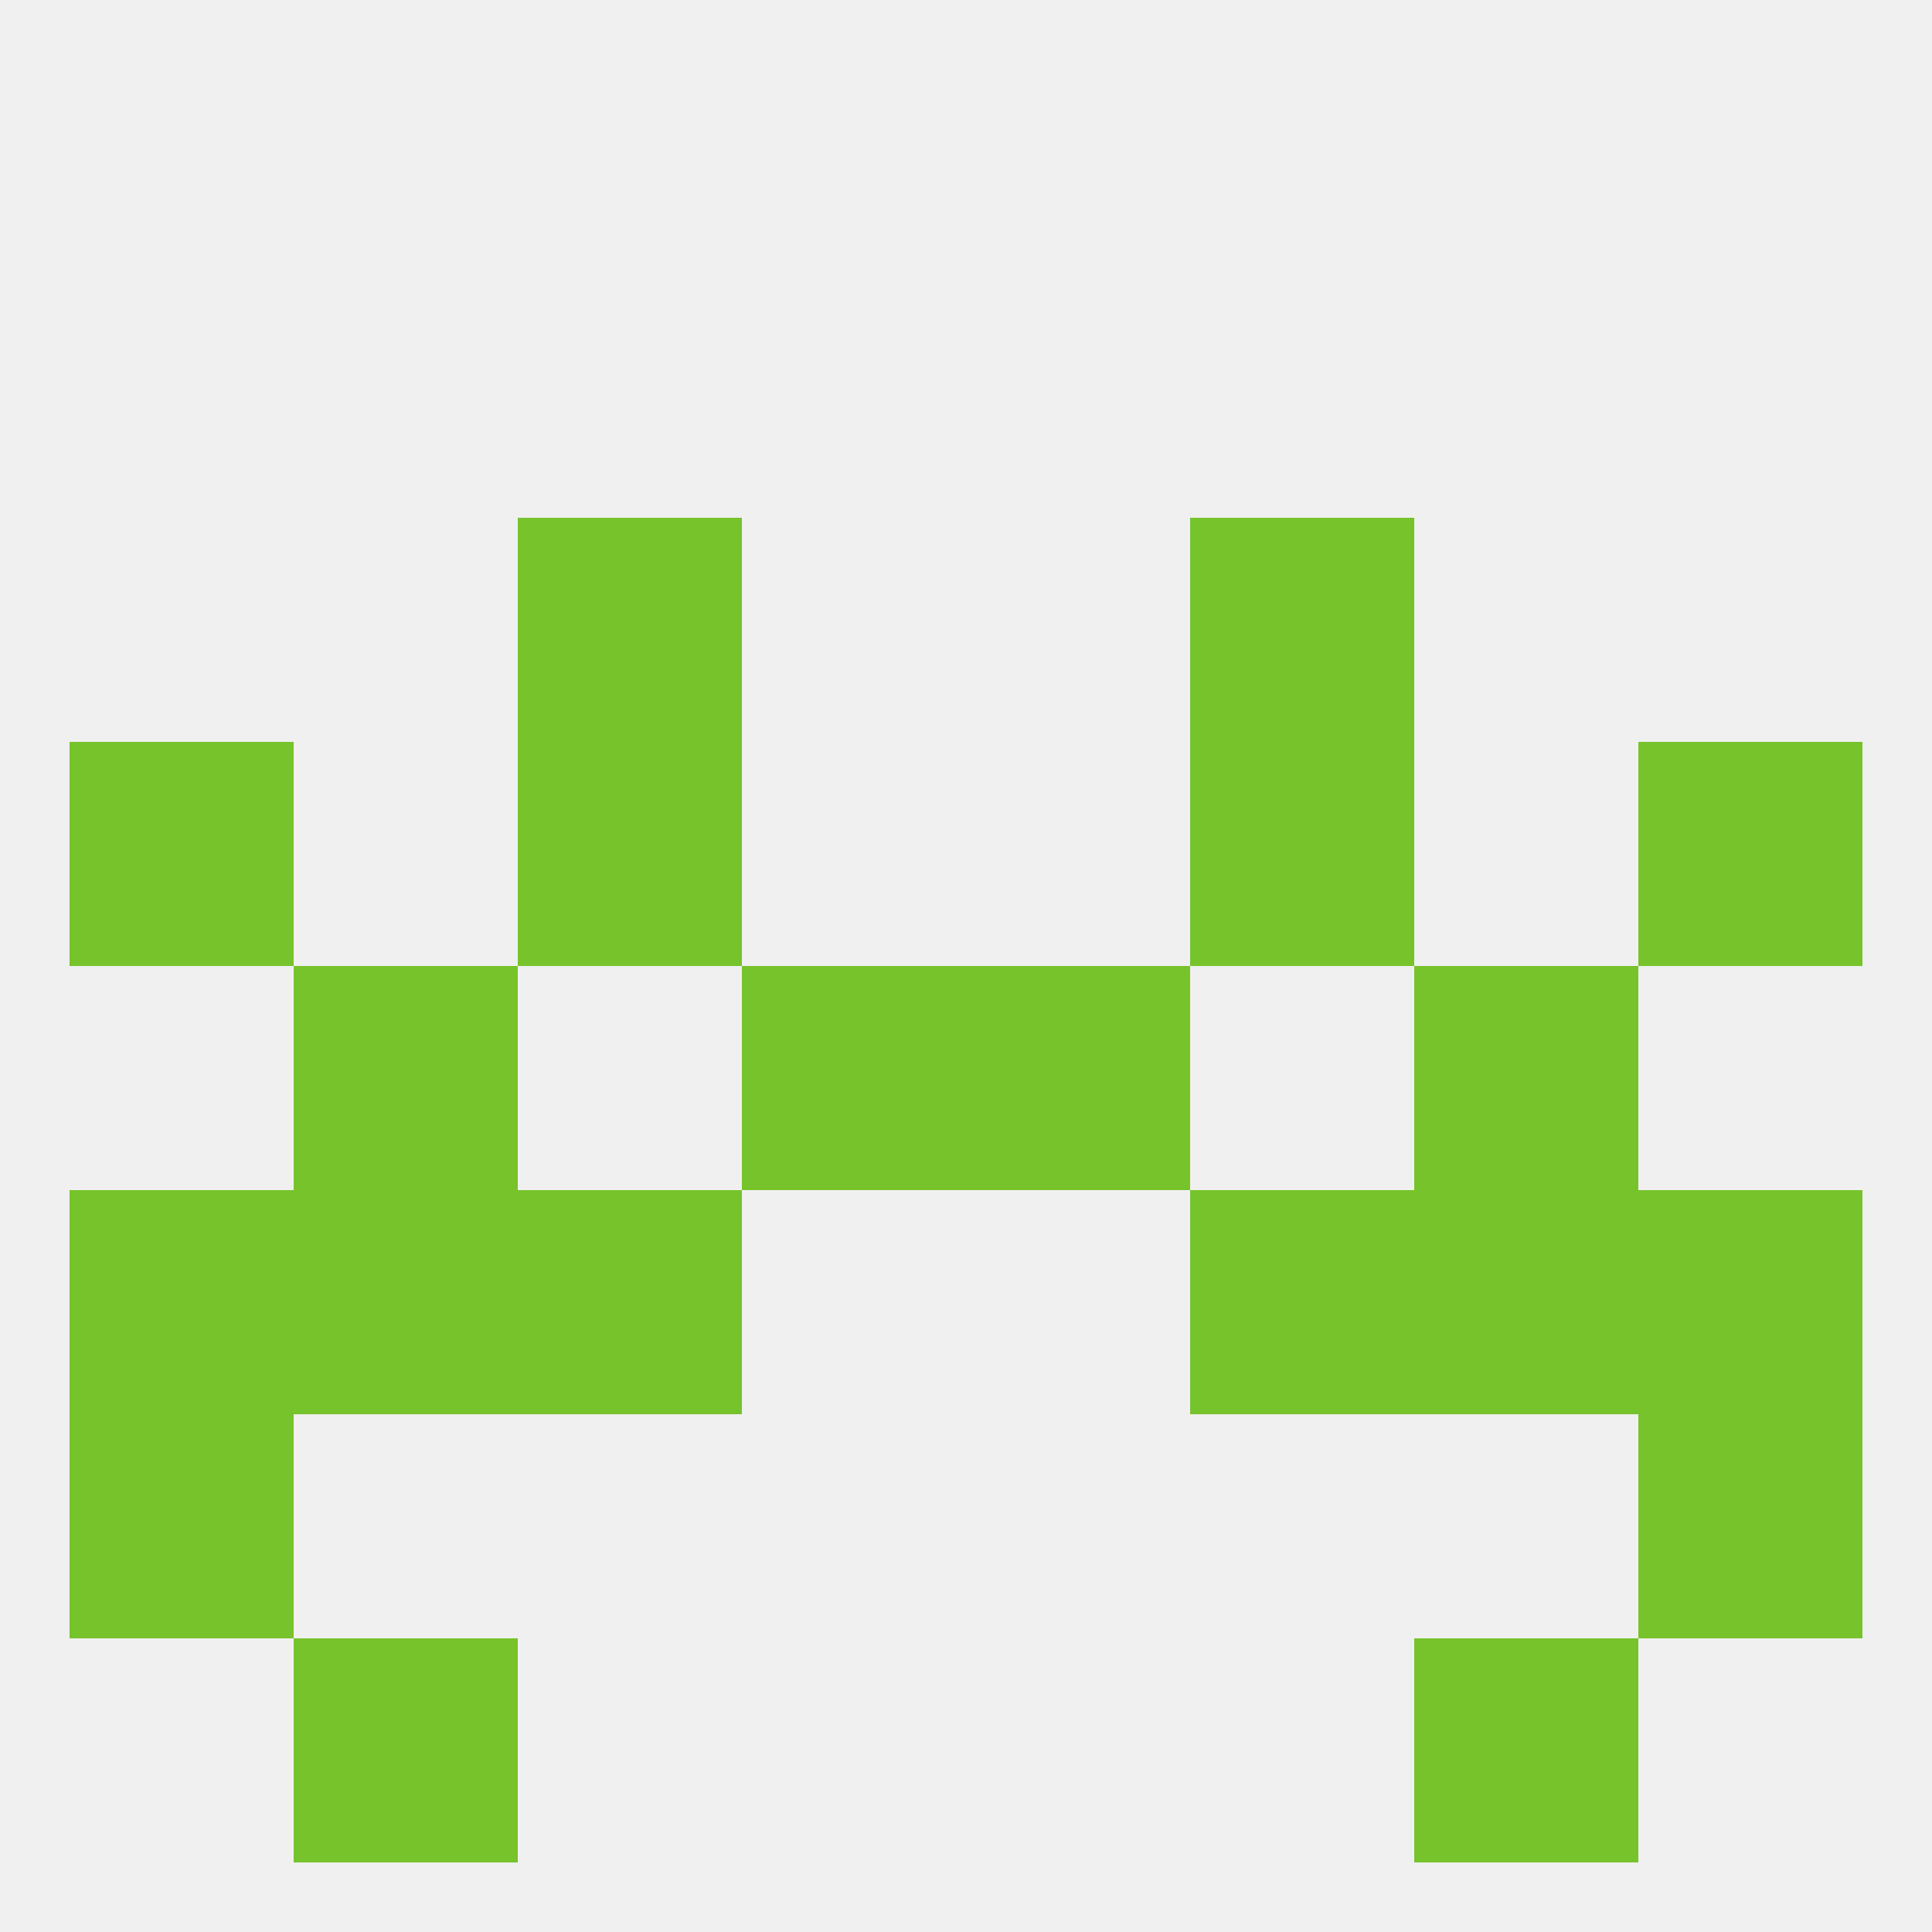
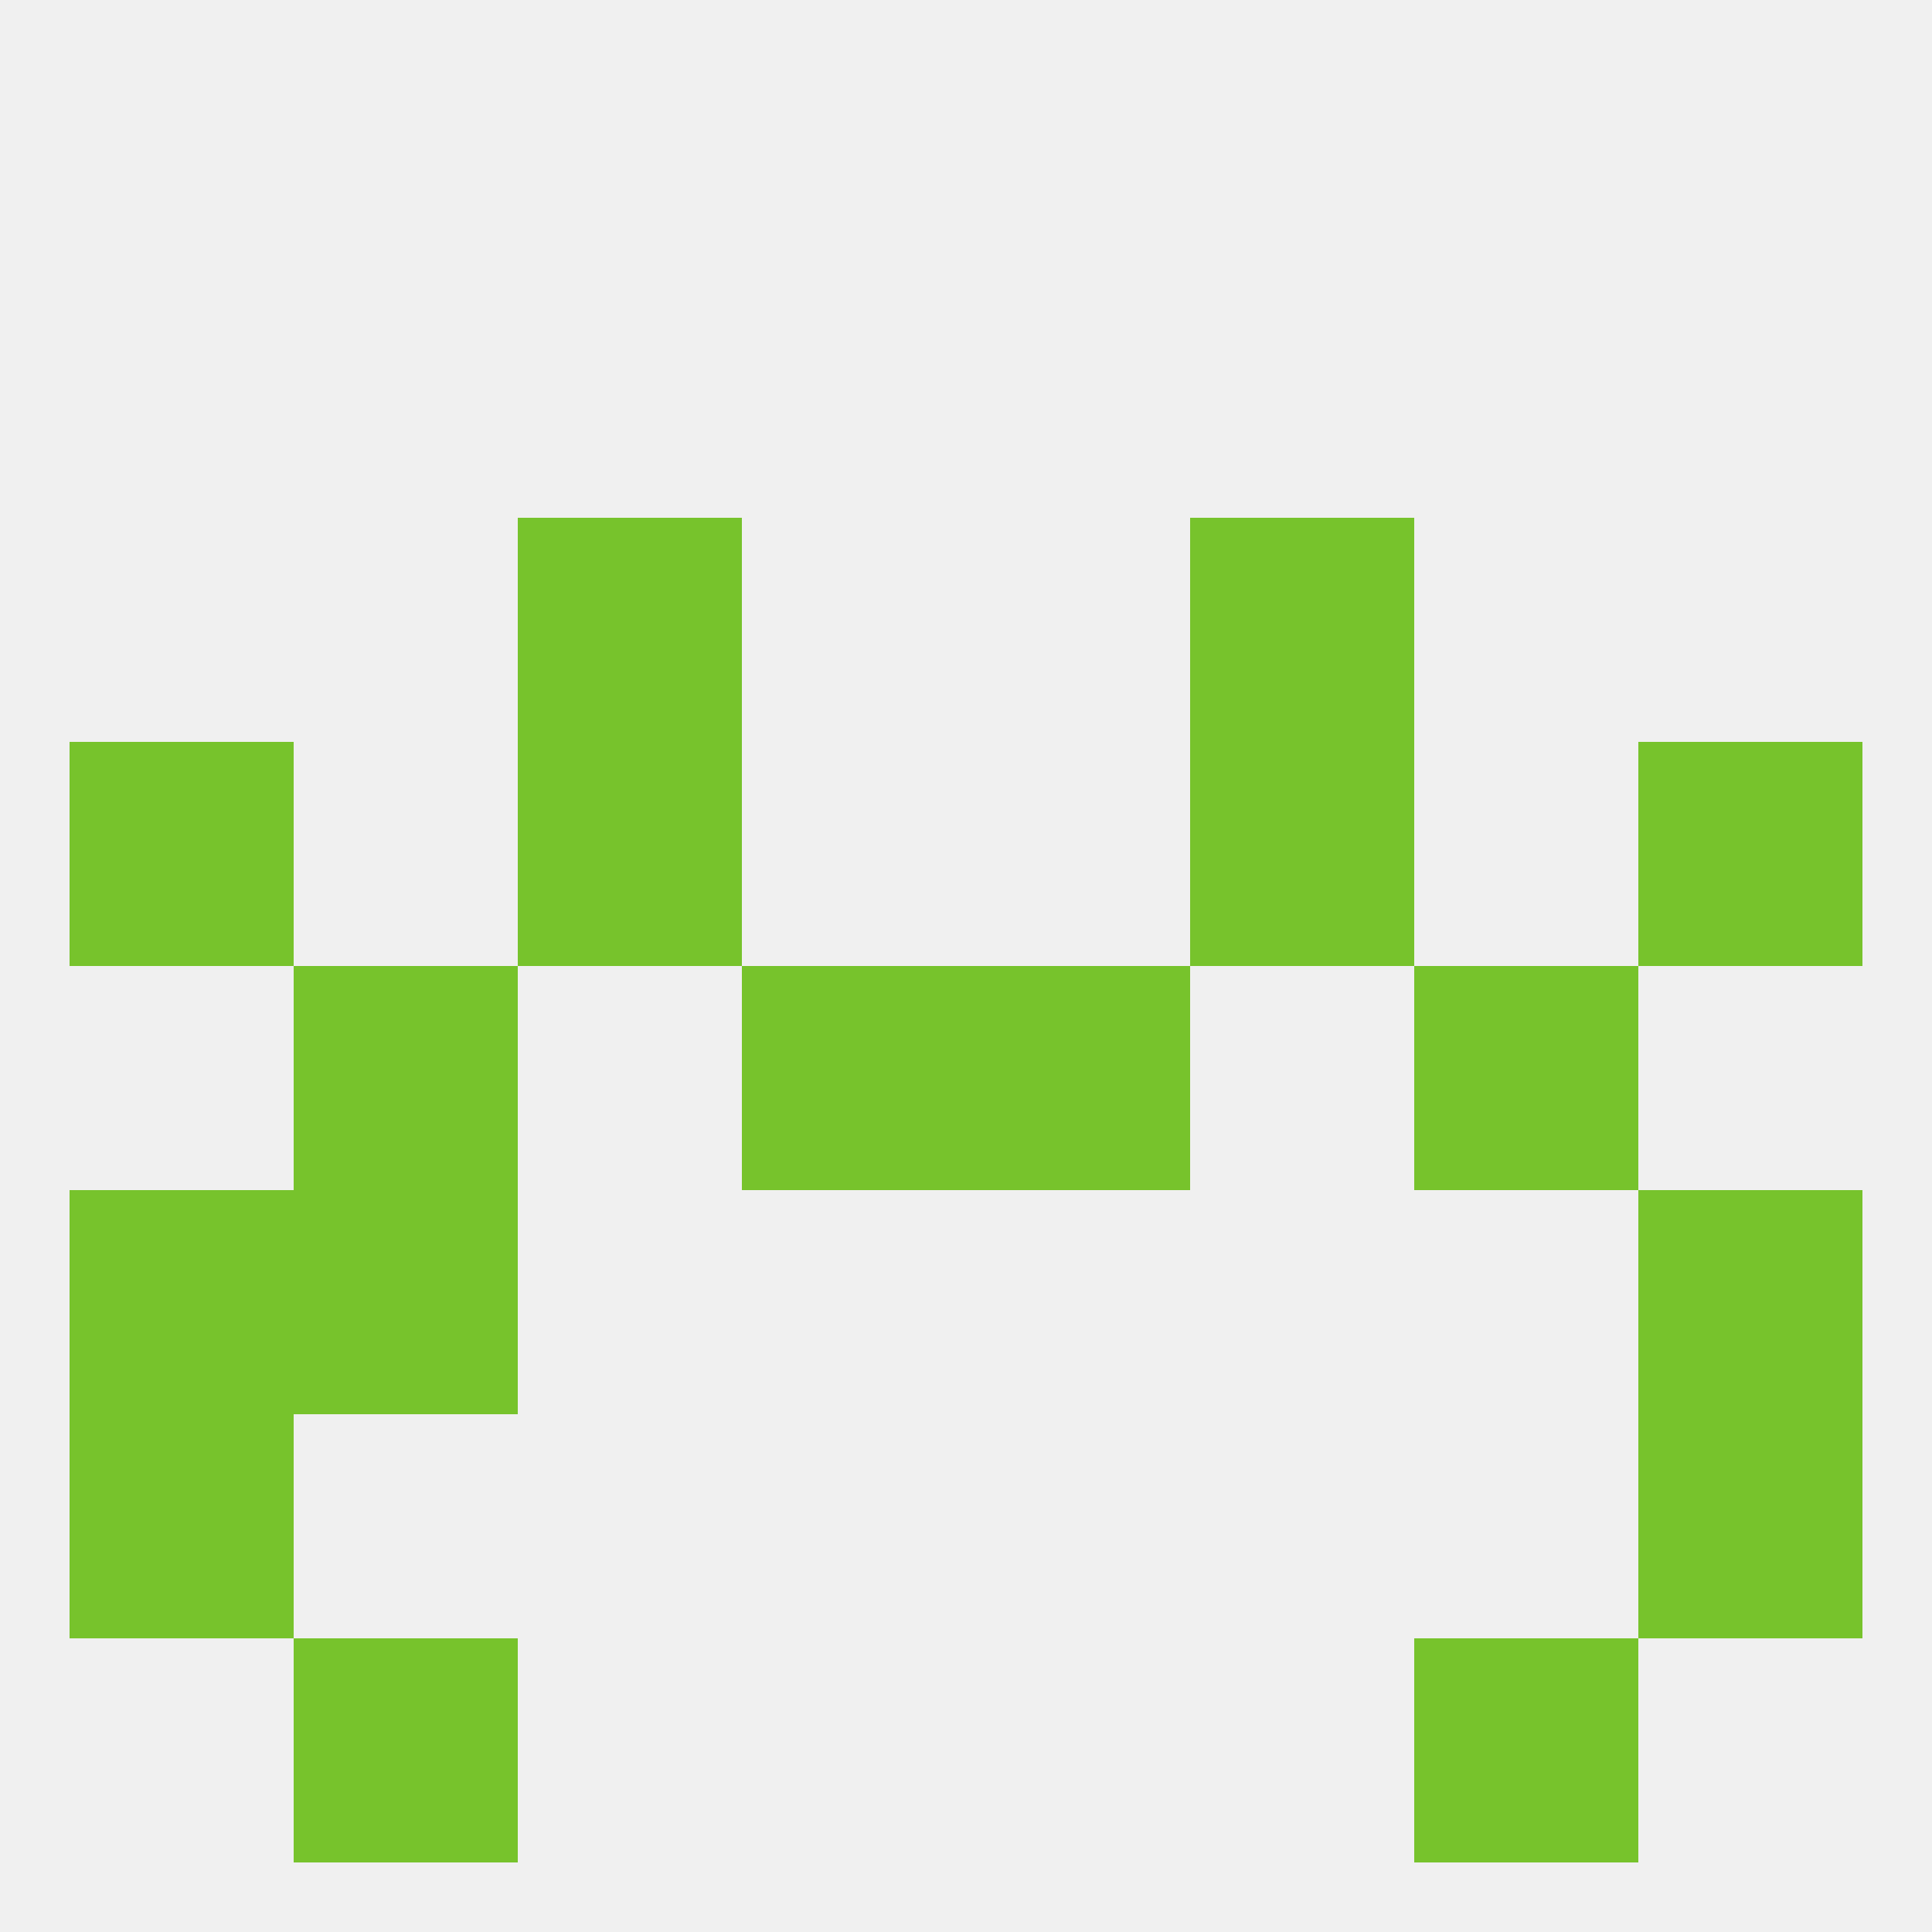
<svg xmlns="http://www.w3.org/2000/svg" version="1.1" baseprofile="full" width="250" height="250" viewBox="0 0 250 250">
  <rect width="100%" height="100%" fill="rgba(240,240,240,255)" />
  <rect x="38" y="212" width="29" height="29" fill="rgba(119,195,44,255)" />
  <rect x="183" y="212" width="29" height="29" fill="rgba(119,195,44,255)" />
  <rect x="96" y="125" width="29" height="29" fill="rgba(119,195,44,255)" />
  <rect x="125" y="125" width="29" height="29" fill="rgba(119,195,44,255)" />
  <rect x="38" y="125" width="29" height="29" fill="rgba(119,195,44,255)" />
  <rect x="183" y="125" width="29" height="29" fill="rgba(119,195,44,255)" />
  <rect x="67" y="96" width="29" height="29" fill="rgba(119,195,44,255)" />
  <rect x="154" y="96" width="29" height="29" fill="rgba(119,195,44,255)" />
  <rect x="9" y="96" width="29" height="29" fill="rgba(119,195,44,255)" />
  <rect x="212" y="96" width="29" height="29" fill="rgba(119,195,44,255)" />
  <rect x="67" y="67" width="29" height="29" fill="rgba(119,195,44,255)" />
  <rect x="154" y="67" width="29" height="29" fill="rgba(119,195,44,255)" />
  <rect x="38" y="154" width="29" height="29" fill="rgba(119,195,44,255)" />
-   <rect x="183" y="154" width="29" height="29" fill="rgba(119,195,44,255)" />
  <rect x="9" y="154" width="29" height="29" fill="rgba(119,195,44,255)" />
  <rect x="212" y="154" width="29" height="29" fill="rgba(119,195,44,255)" />
-   <rect x="67" y="154" width="29" height="29" fill="rgba(119,195,44,255)" />
-   <rect x="154" y="154" width="29" height="29" fill="rgba(119,195,44,255)" />
  <rect x="9" y="183" width="29" height="29" fill="rgba(119,195,44,255)" />
  <rect x="212" y="183" width="29" height="29" fill="rgba(119,195,44,255)" />
</svg>